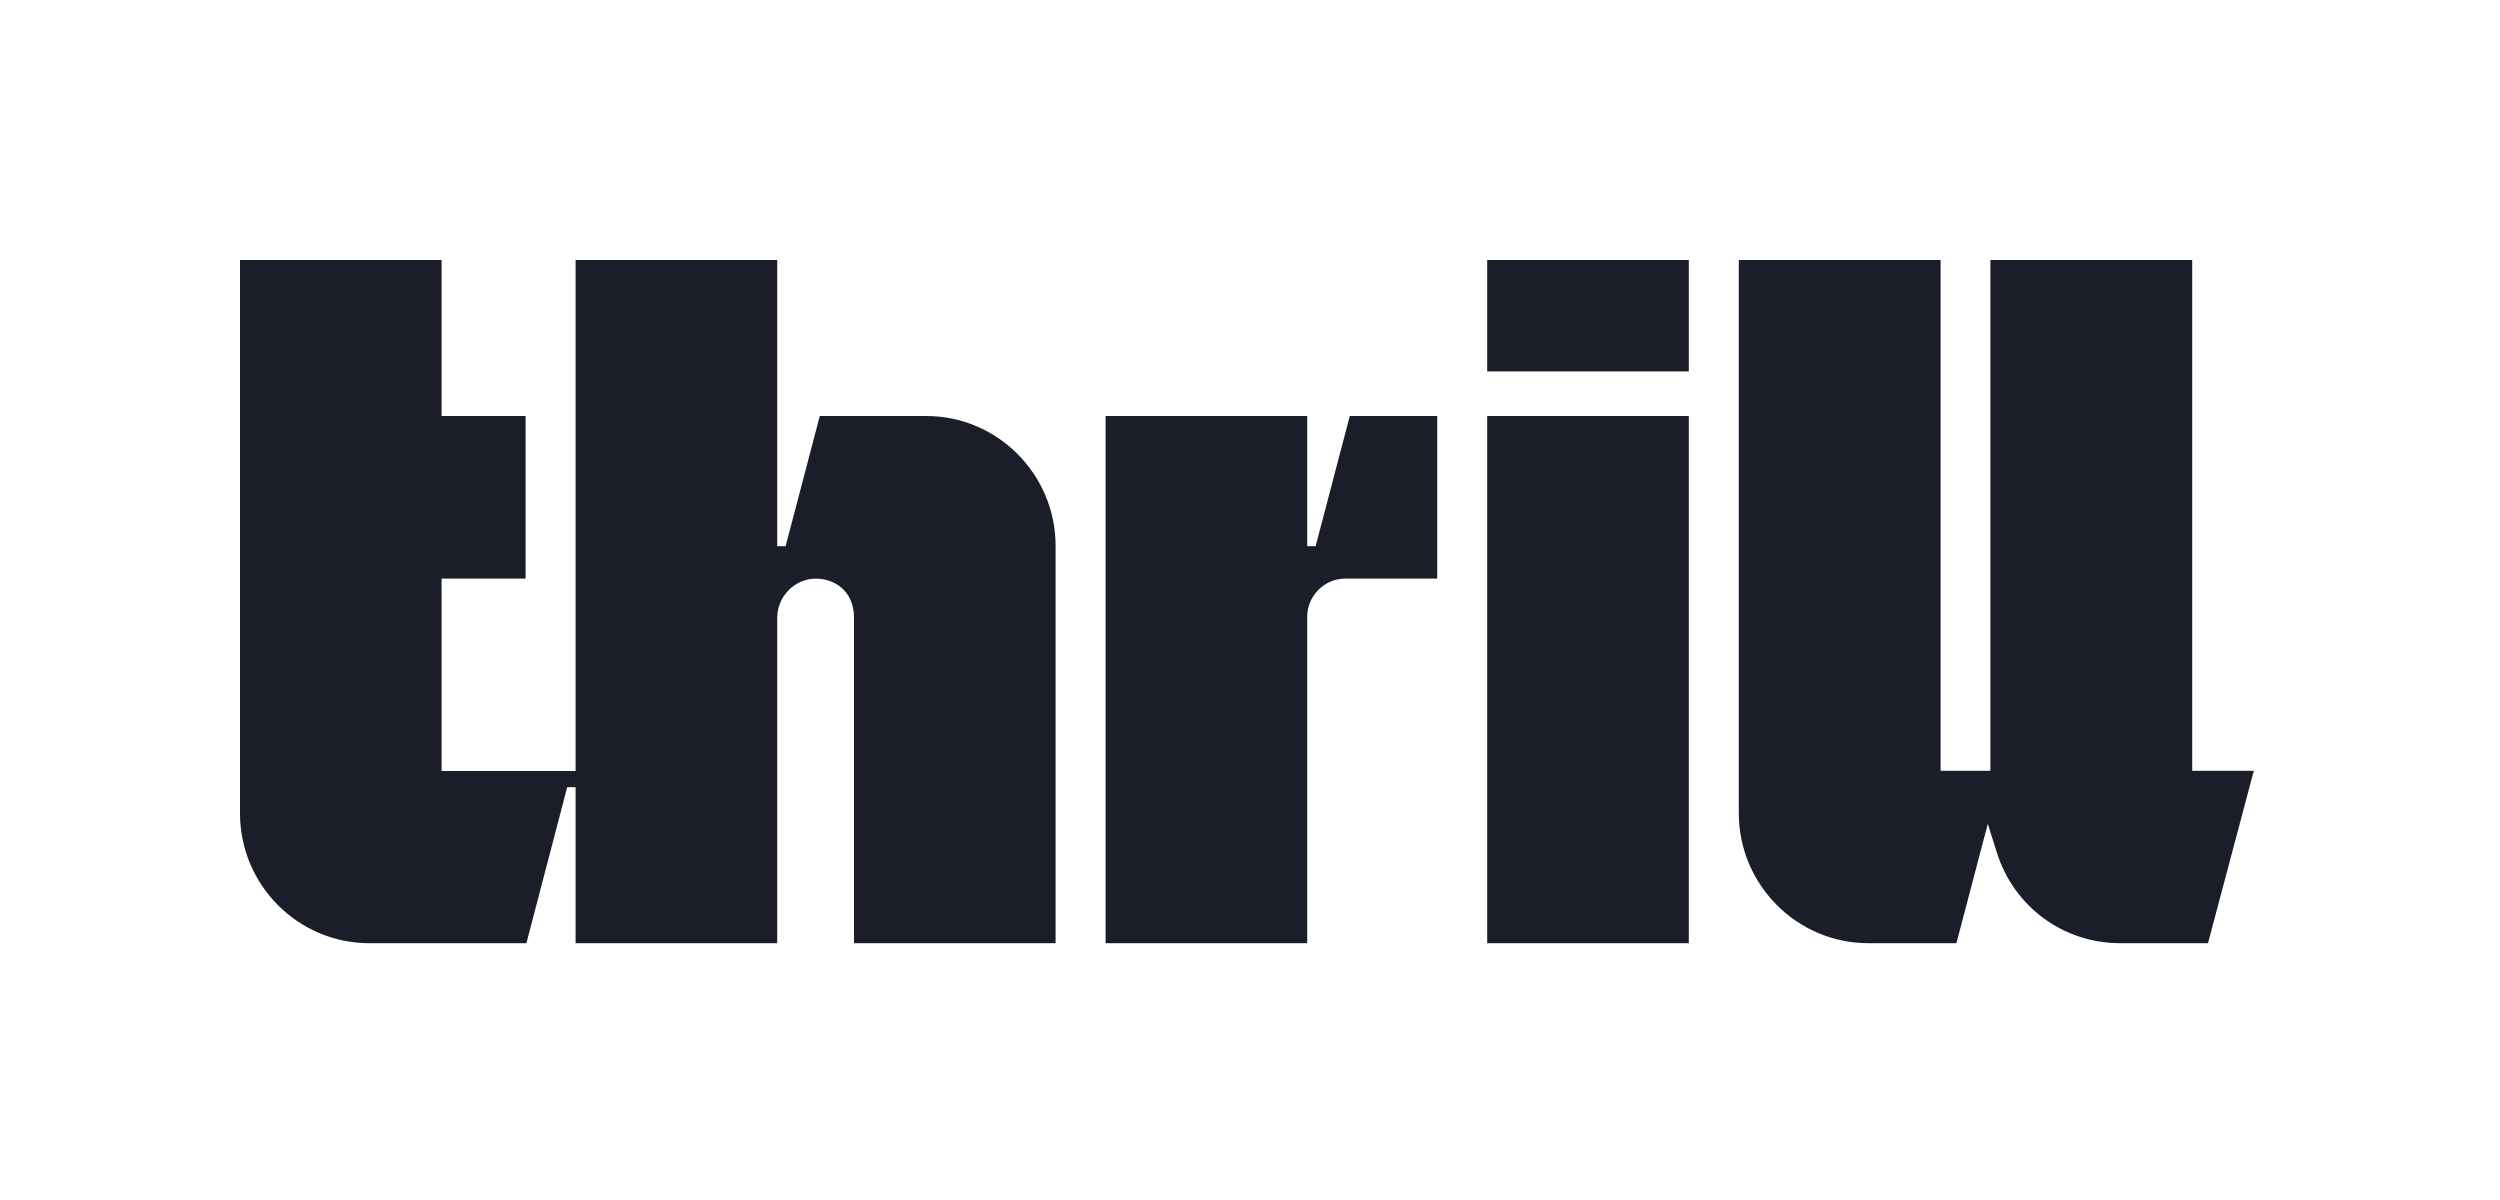
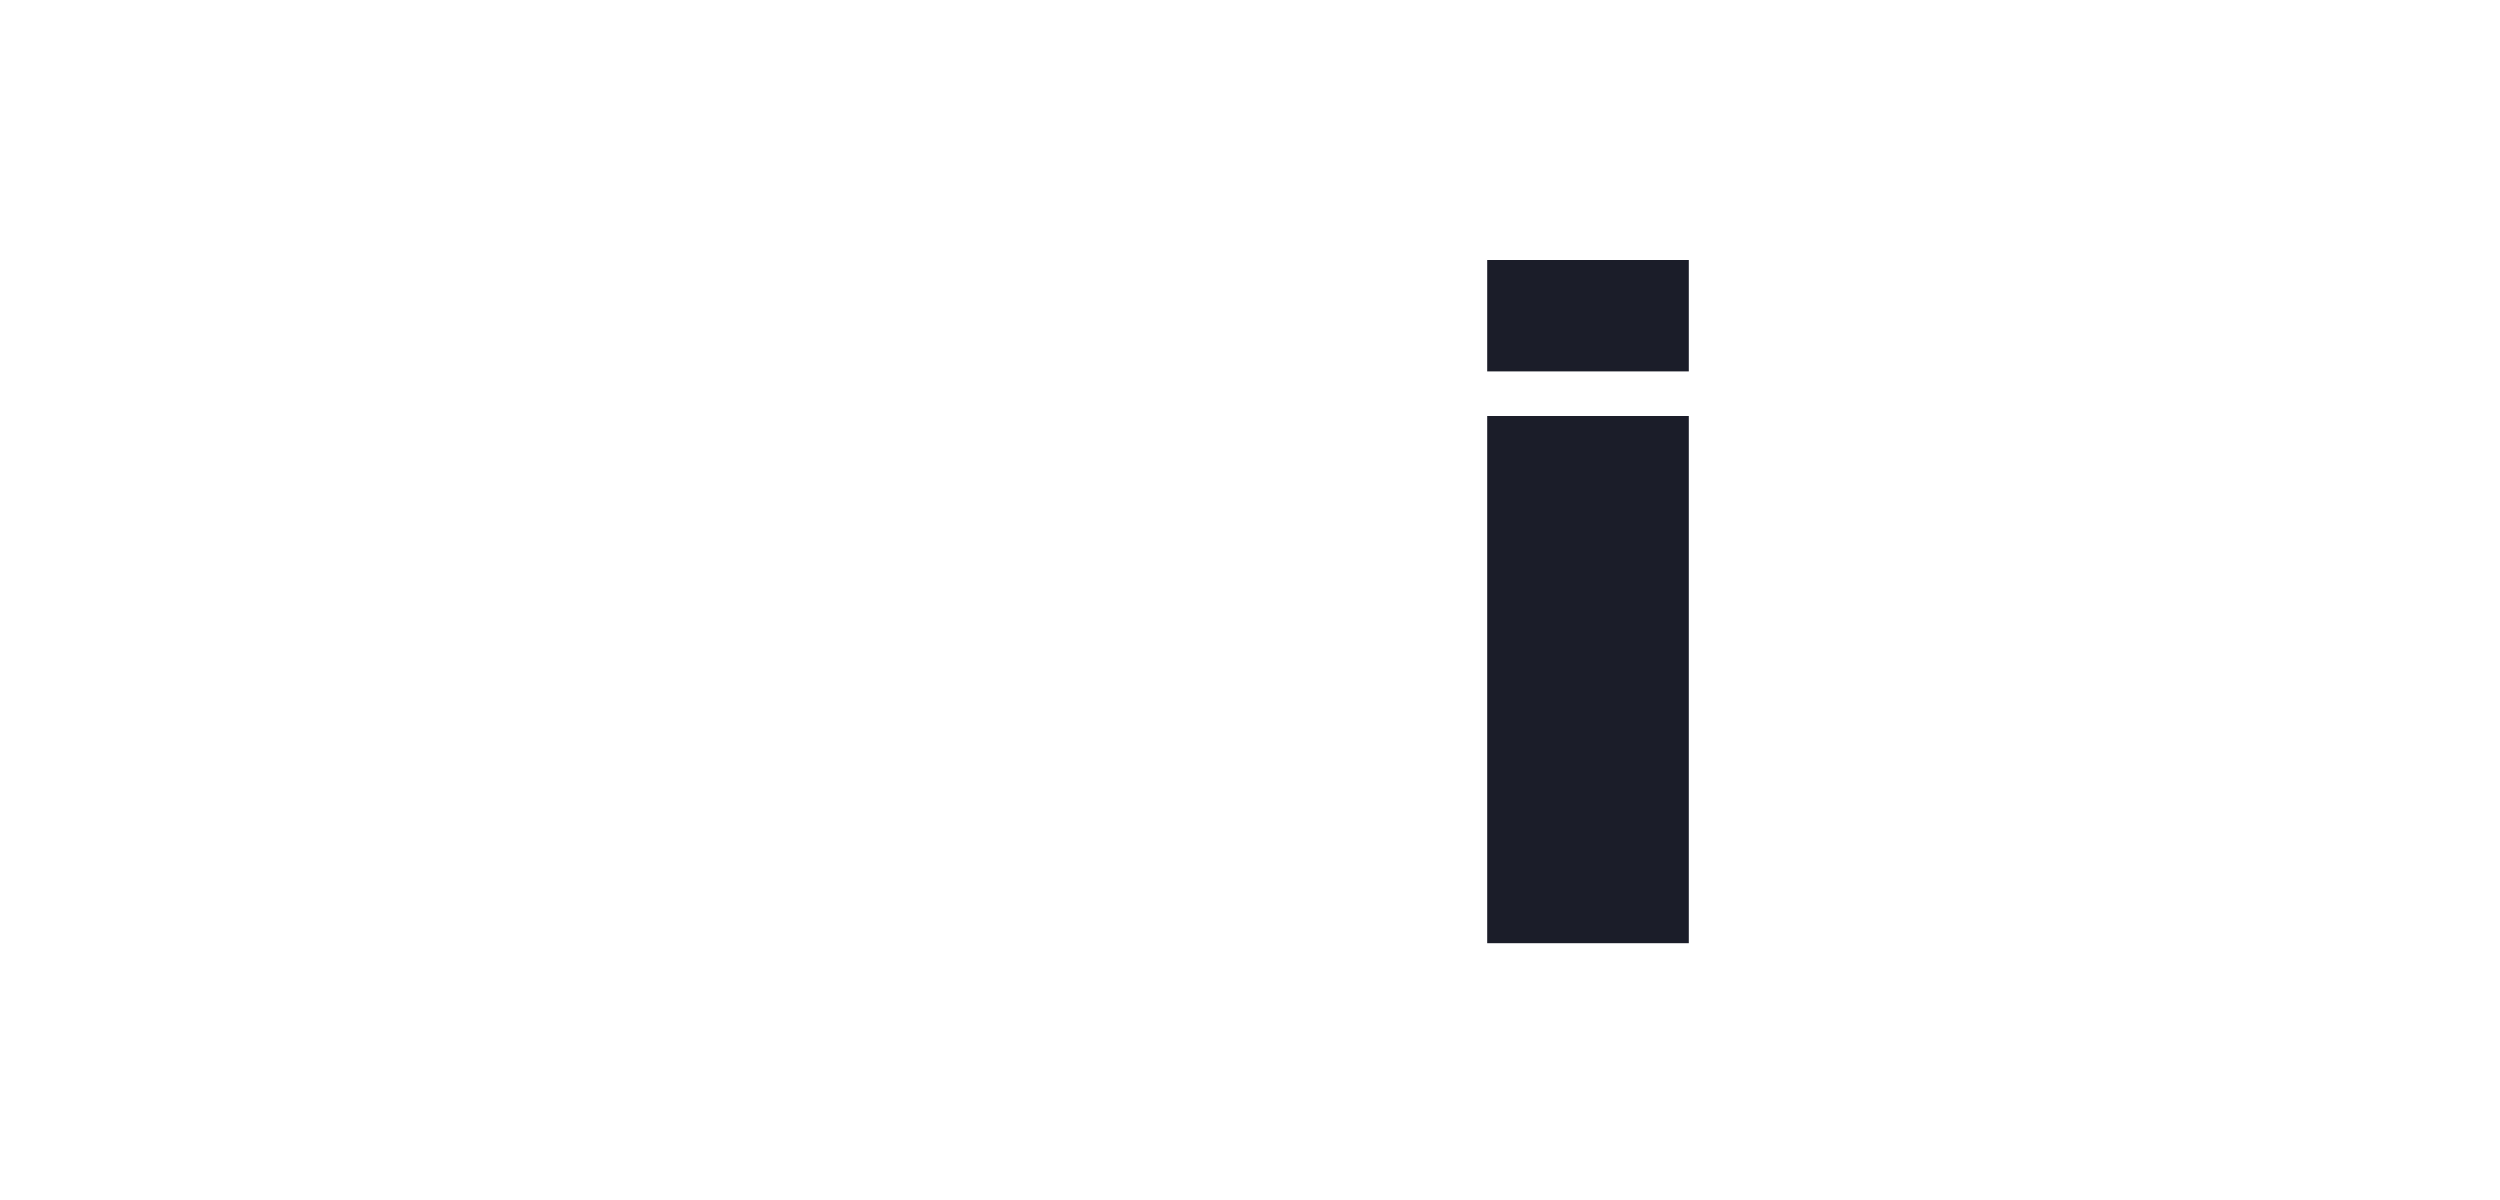
<svg xmlns="http://www.w3.org/2000/svg" version="1.2" viewBox="0 0 125 60" width="125" height="60">
  <style>
		.s0 { fill: #1b1d29 } 
	</style>
-   <path class="s0" d="m46.31 20.8h-5.32l-1.71 6.51h-0.42v-14.31h-10.08v25.55h-6.7v-9.62h4.2v-8.13h-4.2v-7.8h-10.08v27.66c0 3.59 2.9 6.5 6.47 6.5h7.85l2.04-7.8h0.42v7.8h10.08v-16.27c0-1.06 0.86-1.94 1.91-1.96 1 0 1.93 0.65 1.93 1.96v16.27h10.08v-19.86c0-3.58-2.9-6.5-6.47-6.5" />
  <path fill-rule="evenodd" class="s0" d="m84.44 20.8v26.36h-10.08v-26.36z" />
  <path fill-rule="evenodd" class="s0" d="m84.44 13v5.57h-10.08v-5.57z" />
-   <path class="s0" d="m110.4 47.16h-4.39c-2.84 0-5.32-1.82-6.17-4.54l-0.45-1.43-1.57 5.97h-4.4c-3.57 0-6.48-2.92-6.48-6.5v-27.66h10.09v25.54h2.49v-25.54h10.09v25.54h3.08z" />
-   <path class="s0" d="m65.78 27.31h-0.42v-6.51h-10.08v26.36h10.08v-16.32c0-1.05 0.86-1.91 1.9-1.91h4.6v-8.13h-4.37l-1.71 6.51z" />
</svg>